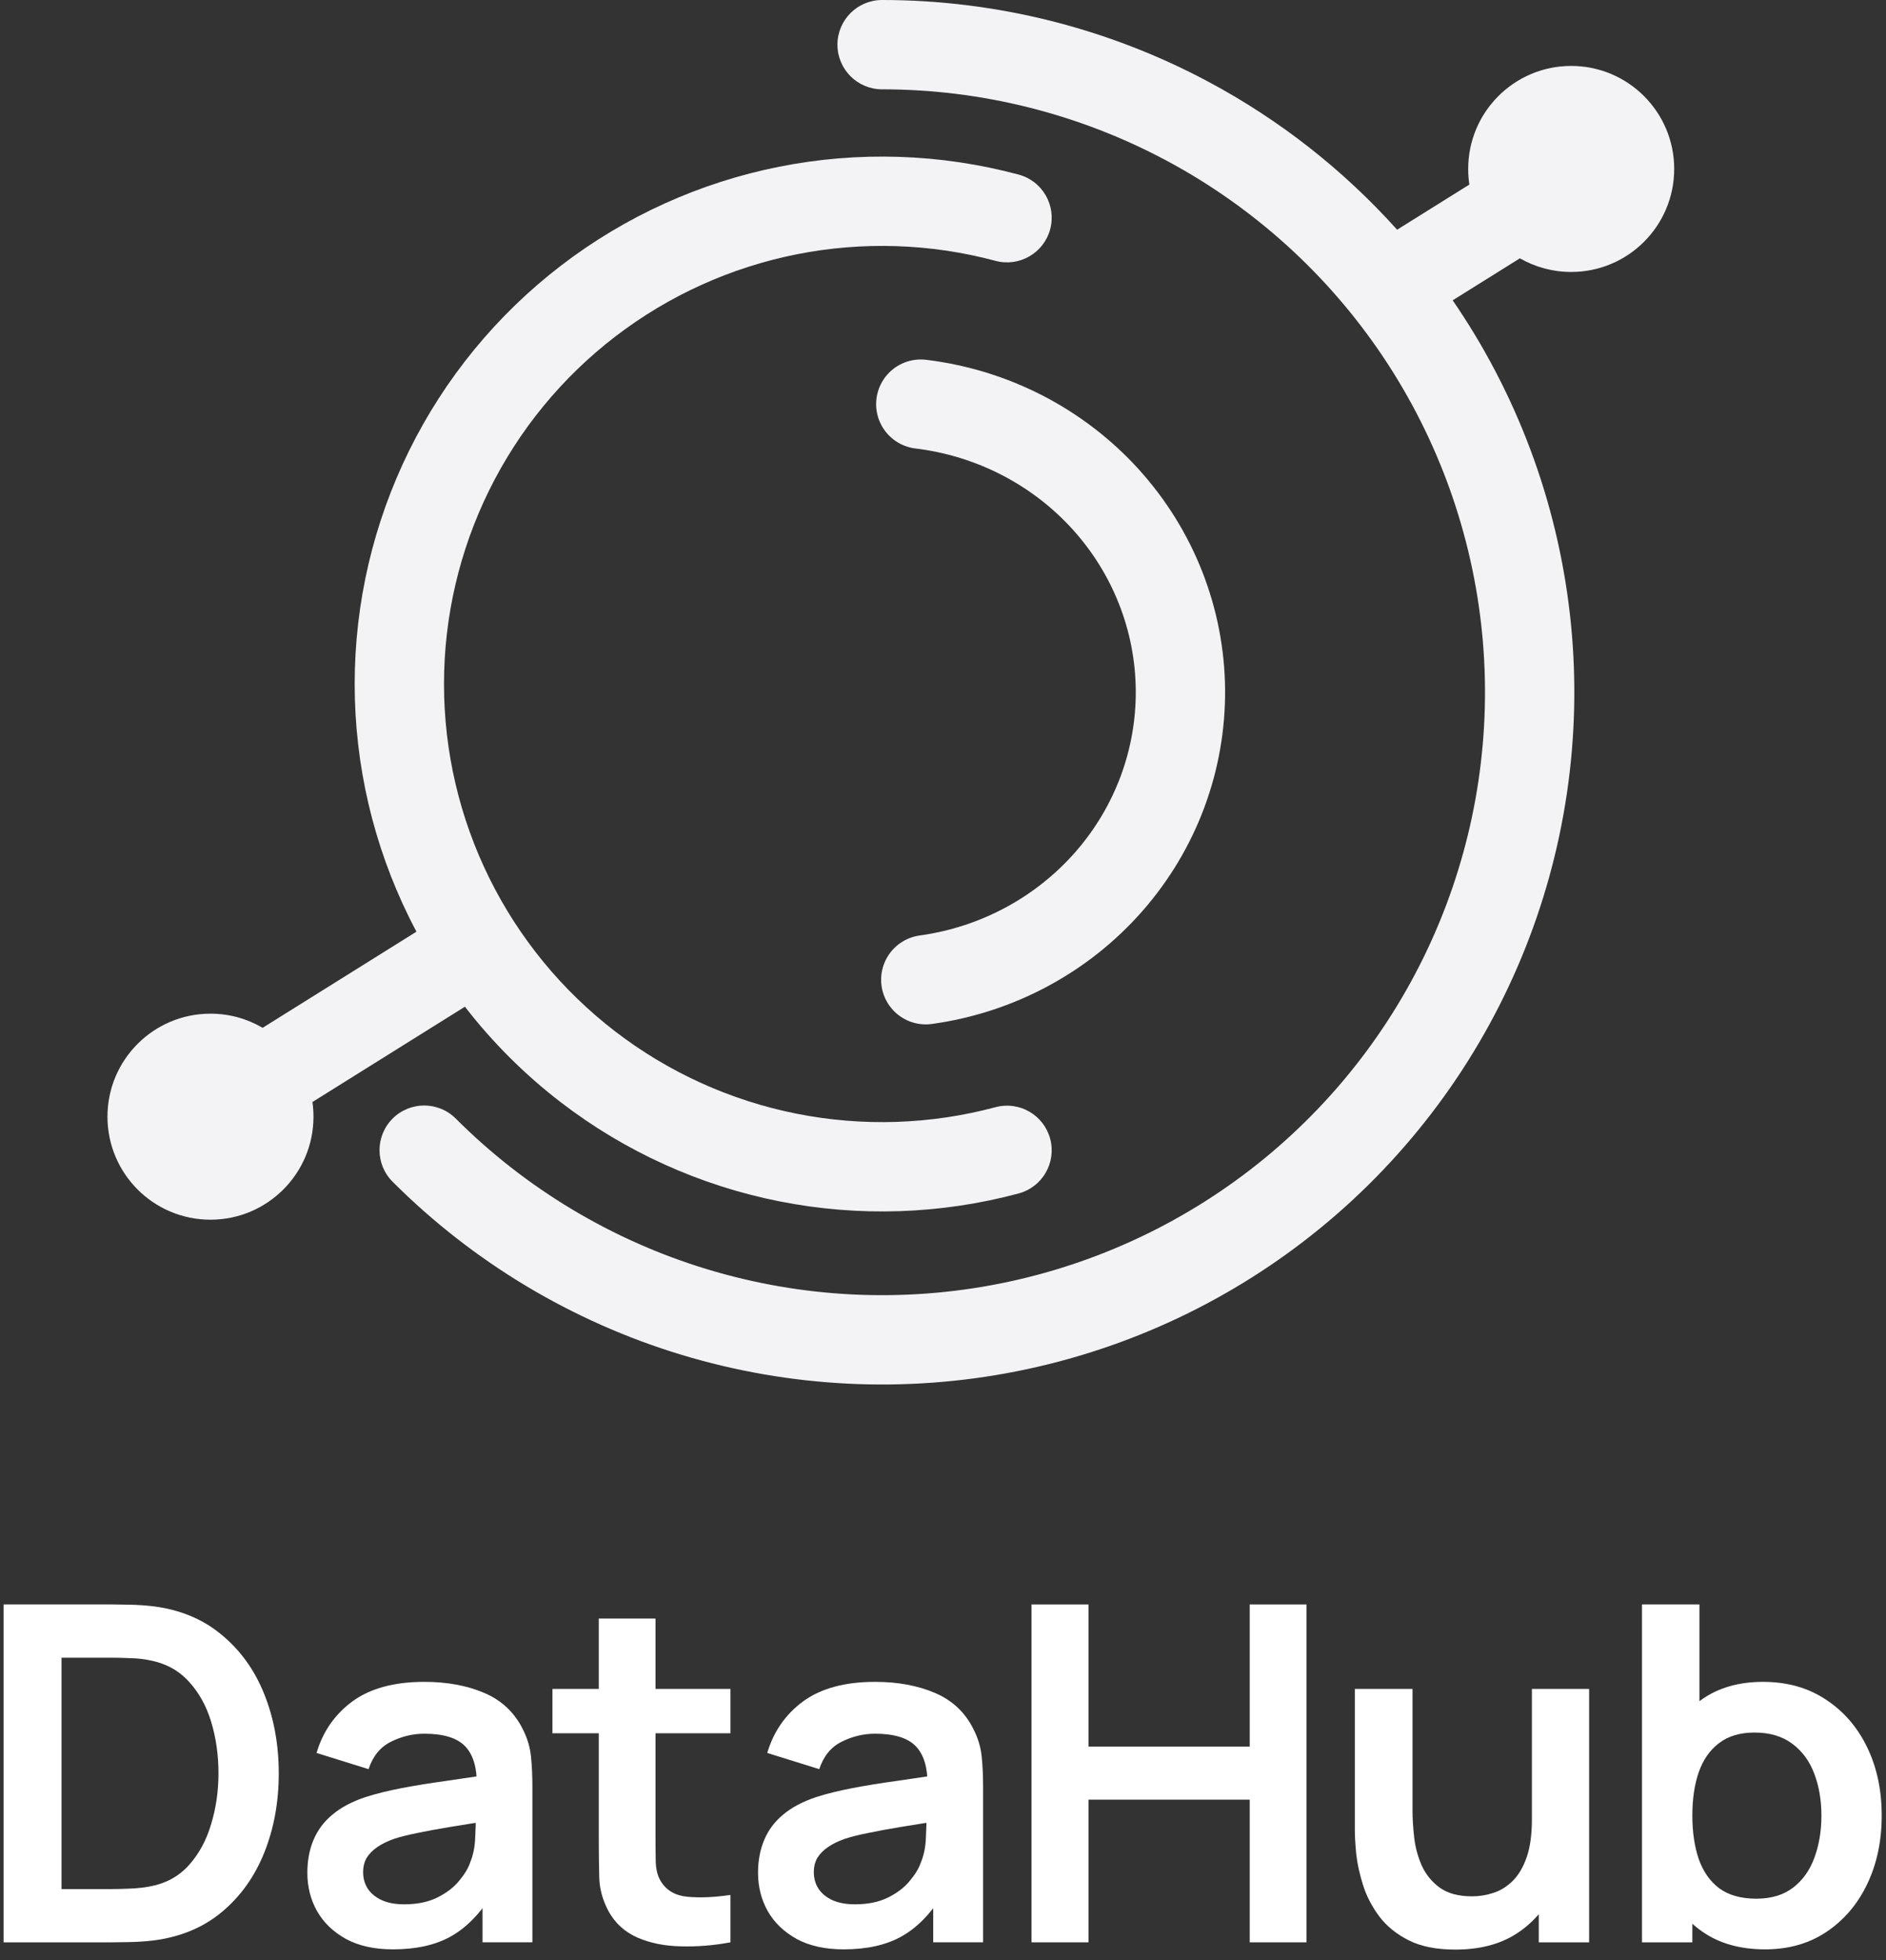
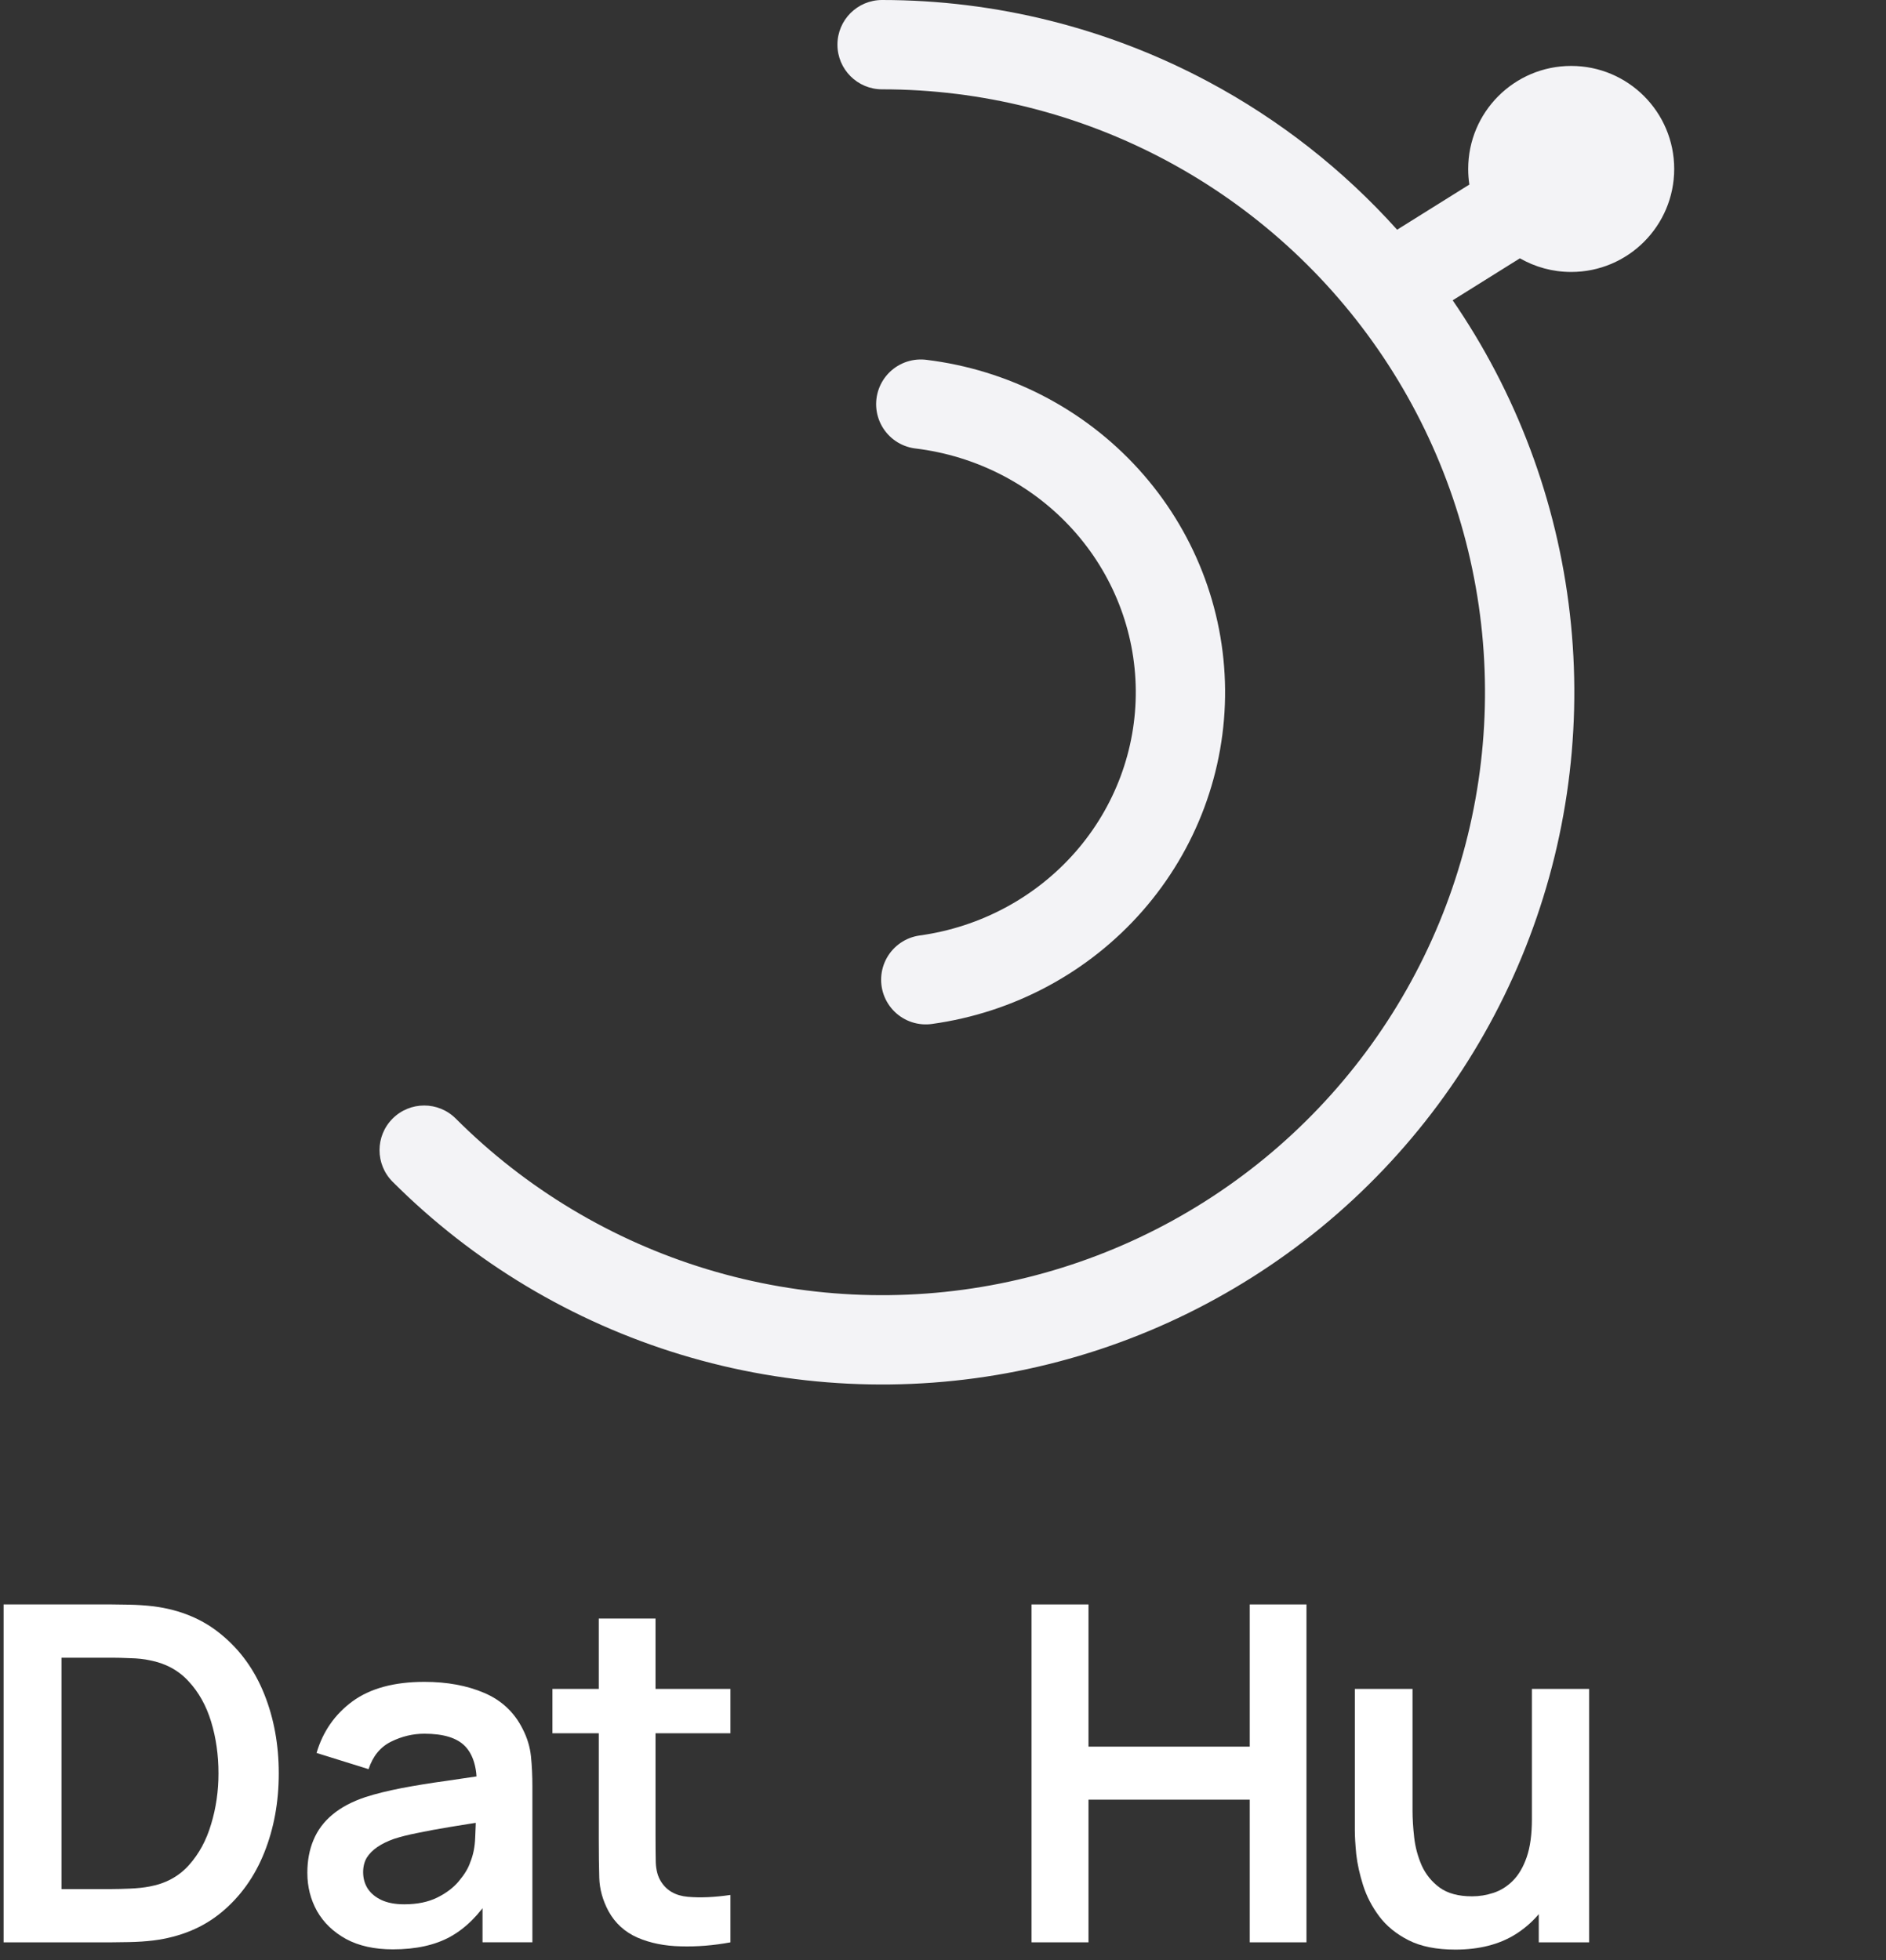
<svg xmlns="http://www.w3.org/2000/svg" width="153" height="159" viewBox="0 0 153 159" fill="none">
  <rect x="0" y="0" width="153" height="159" fill="#333333" stroke="none" />
-   <path fill-rule="evenodd" clip-rule="evenodd" d="M64.626 20.631C69.972 19.568 75.492 19.749 80.758 21.16C82.69 21.677 84.677 20.53 85.195 18.598C85.713 16.665 84.566 14.678 82.633 14.161C76.294 12.462 69.649 12.244 63.212 13.525C56.775 14.805 50.719 17.549 45.513 21.544C40.306 25.539 36.089 30.679 33.186 36.565C30.283 42.451 28.773 48.926 28.773 55.488C28.773 62.051 30.283 68.526 33.186 74.412C33.379 74.804 33.578 75.193 33.783 75.579L21.304 83.378C20.064 82.648 18.618 82.23 17.074 82.23C12.459 82.23 8.718 85.971 8.718 90.586C8.718 95.202 12.459 98.943 17.074 98.943C21.69 98.943 25.431 95.202 25.431 90.586C25.431 90.182 25.402 89.785 25.347 89.396L37.716 81.666C39.962 84.57 42.581 87.183 45.513 89.433C50.719 93.428 56.775 96.172 63.212 97.452C69.649 98.732 76.294 98.515 82.633 96.816C84.566 96.298 85.713 94.312 85.195 92.379C84.677 90.446 82.69 89.299 80.758 89.817C75.492 91.228 69.972 91.409 64.626 90.345C59.279 89.282 54.249 87.003 49.924 83.684C45.599 80.365 42.096 76.097 39.684 71.207C37.273 66.318 36.019 60.94 36.019 55.488C36.019 50.037 37.273 44.659 39.684 39.77C42.096 34.88 45.599 30.611 49.924 27.293C54.249 23.974 59.279 21.695 64.626 20.631Z" fill="#F3F3F6" />
  <path d="M74.698 32.784C80.493 33.486 85.82 36.234 89.691 40.502C93.56 44.768 95.712 50.261 95.761 55.957C95.811 61.653 93.754 67.181 89.959 71.511C86.163 75.842 80.886 78.679 75.103 79.477" stroke="#F3F3F6" stroke-width="7.246" stroke-linecap="round" stroke-linejoin="round" />
  <path fill-rule="evenodd" clip-rule="evenodd" d="M71.559 0C69.558 0 67.936 1.622 67.936 3.623C67.936 5.624 69.558 7.246 71.559 7.246C79.602 7.246 87.521 9.23 94.615 13.021C101.709 16.813 107.758 22.295 112.226 28.983C116.695 35.671 119.445 43.358 120.234 51.362C121.022 59.367 119.824 67.442 116.746 74.874C113.668 82.305 108.805 88.862 102.587 93.965C96.37 99.067 88.99 102.558 81.101 104.127C73.212 105.696 65.058 105.296 57.361 102.961C49.664 100.626 42.661 96.429 36.974 90.741C35.559 89.326 33.265 89.326 31.85 90.741C30.435 92.156 30.435 94.45 31.85 95.865C38.38 102.395 46.42 107.214 55.257 109.895C64.095 112.575 73.457 113.035 82.514 111.234C91.572 109.432 100.045 105.424 107.184 99.566C114.323 93.707 119.906 86.178 123.44 77.646C126.975 69.114 128.35 59.843 127.445 50.652C126.539 41.462 123.382 32.636 118.251 24.957C118.118 24.758 117.983 24.559 117.847 24.362L123.301 20.954C124.526 21.659 125.947 22.062 127.462 22.062C132.077 22.062 135.818 18.32 135.818 13.705C135.818 9.09 132.077 5.348 127.462 5.348C122.846 5.348 119.105 9.09 119.105 13.705C119.105 14.136 119.137 14.559 119.2 14.972L113.34 18.634C108.987 13.788 103.811 9.721 98.031 6.631C89.886 2.278 80.794 0 71.559 0Z" fill="#F3F3F6" />
-   <path d="M143.197 158.135C141.177 158.135 139.483 157.659 138.115 156.708C136.747 155.756 135.717 154.461 135.027 152.824C134.337 151.175 133.991 149.328 133.991 147.285C133.991 145.217 134.337 143.364 135.027 141.727C135.717 140.09 136.727 138.802 138.057 137.863C139.4 136.911 141.055 136.435 143.024 136.435C144.98 136.435 146.674 136.911 148.106 137.863C149.551 138.802 150.67 140.09 151.463 141.727C152.255 143.351 152.652 145.204 152.652 147.285C152.652 149.341 152.262 151.187 151.482 152.824C150.702 154.461 149.602 155.756 148.183 156.708C146.764 157.659 145.102 158.135 143.197 158.135ZM133.205 157.564V130.154H137.865V143.136H137.29V157.564H133.205ZM142.487 154.024C143.689 154.024 144.68 153.725 145.46 153.129C146.24 152.533 146.815 151.727 147.186 150.712C147.569 149.684 147.761 148.542 147.761 147.285C147.761 146.042 147.569 144.912 147.186 143.897C146.802 142.869 146.208 142.057 145.402 141.461C144.597 140.851 143.574 140.547 142.334 140.547C141.158 140.547 140.199 140.832 139.457 141.403C138.716 141.962 138.166 142.749 137.808 143.764C137.463 144.766 137.29 145.94 137.29 147.285C137.29 148.618 137.463 149.792 137.808 150.807C138.166 151.822 138.722 152.615 139.476 153.186C140.243 153.744 141.247 154.024 142.487 154.024Z" fill="white" />
  <path d="M118.061 158.154C116.527 158.154 115.261 157.9 114.264 157.392C113.266 156.885 112.474 156.238 111.885 155.451C111.297 154.664 110.863 153.826 110.581 152.938C110.3 152.05 110.115 151.212 110.025 150.426C109.949 149.626 109.91 148.979 109.91 148.484V137.006H114.59V146.904C114.59 147.539 114.634 148.256 114.724 149.055C114.813 149.842 115.018 150.603 115.338 151.339C115.67 152.063 116.156 152.659 116.795 153.128C117.447 153.598 118.323 153.833 119.422 153.833C120.011 153.833 120.592 153.738 121.168 153.547C121.743 153.357 122.261 153.033 122.721 152.576C123.194 152.107 123.571 151.466 123.853 150.654C124.134 149.842 124.274 148.814 124.274 147.57L127.017 148.731C127.017 150.483 126.672 152.069 125.981 153.49C125.304 154.911 124.3 156.047 122.97 156.897C121.641 157.735 120.004 158.154 118.061 158.154ZM124.831 157.564V151.187H124.274V137.006H128.916V157.564H124.831Z" fill="white" />
  <path d="M83.682 157.564V130.154H88.303V141.689H101.383V130.154H105.986V157.564H101.383V145.991H88.303V157.564H83.682Z" fill="white" />
-   <path d="M68.438 158.134C66.942 158.134 65.676 157.855 64.64 157.297C63.605 156.726 62.818 155.971 62.281 155.032C61.757 154.093 61.495 153.058 61.495 151.929C61.495 150.939 61.661 150.051 61.994 149.264C62.326 148.465 62.838 147.779 63.528 147.208C64.218 146.625 65.113 146.149 66.213 145.781C67.044 145.514 68.016 145.273 69.128 145.057C70.253 144.842 71.468 144.645 72.772 144.467C74.089 144.277 75.463 144.074 76.895 143.858L75.246 144.791C75.258 143.37 74.939 142.323 74.287 141.65C73.635 140.978 72.535 140.641 70.988 140.641C70.055 140.641 69.153 140.857 68.284 141.288C67.415 141.72 66.807 142.462 66.462 143.516L62.243 142.202C62.755 140.464 63.726 139.068 65.158 138.014C66.603 136.961 68.546 136.435 70.988 136.435C72.829 136.435 74.447 136.733 75.84 137.329C77.247 137.926 78.289 138.903 78.966 140.261C79.337 140.984 79.561 141.726 79.638 142.488C79.714 143.236 79.753 144.055 79.753 144.943V157.563H75.706V153.109L76.377 153.833C75.444 155.317 74.351 156.409 73.098 157.107C71.858 157.792 70.304 158.134 68.438 158.134ZM69.358 154.48C70.406 154.48 71.302 154.296 72.043 153.928C72.785 153.56 73.373 153.109 73.807 152.576C74.255 152.043 74.555 151.542 74.709 151.072C74.952 150.489 75.086 149.822 75.112 149.074C75.15 148.312 75.169 147.697 75.169 147.227L76.588 147.646C75.195 147.862 73.999 148.052 73.002 148.217C72.005 148.382 71.148 148.541 70.432 148.693C69.716 148.833 69.083 148.991 68.533 149.169C67.996 149.359 67.543 149.581 67.172 149.835C66.801 150.089 66.513 150.381 66.309 150.711C66.117 151.041 66.021 151.428 66.021 151.872C66.021 152.38 66.149 152.83 66.405 153.223C66.66 153.604 67.031 153.909 67.517 154.137C68.016 154.365 68.629 154.48 69.358 154.48Z" fill="white" />
  <path d="M59.257 157.565C57.889 157.819 56.547 157.927 55.23 157.889C53.926 157.863 52.756 157.629 51.721 157.184C50.685 156.728 49.899 156.011 49.362 155.033C48.889 154.145 48.639 153.238 48.614 152.311C48.588 151.385 48.575 150.338 48.575 149.171V131.297H53.178V148.904C53.178 149.729 53.184 150.452 53.197 151.074C53.223 151.696 53.357 152.204 53.6 152.597C54.06 153.358 54.795 153.784 55.805 153.872C56.815 153.961 57.966 153.91 59.257 153.72V157.565ZM44.816 140.605V137.007H59.257V140.605H44.816Z" fill="white" />
  <path d="M31.875 158.134C30.379 158.134 29.113 157.855 28.078 157.297C27.042 156.726 26.256 155.971 25.719 155.032C25.195 154.093 24.933 153.058 24.933 151.929C24.933 150.939 25.099 150.051 25.431 149.264C25.764 148.465 26.275 147.779 26.965 147.208C27.656 146.625 28.551 146.149 29.65 145.781C30.481 145.514 31.453 145.273 32.565 145.057C33.691 144.842 34.905 144.645 36.209 144.467C37.526 144.277 38.901 144.074 40.333 143.858L38.683 144.791C38.696 143.37 38.376 142.323 37.724 141.65C37.072 140.978 35.973 140.641 34.426 140.641C33.492 140.641 32.591 140.857 31.722 141.288C30.852 141.72 30.245 142.462 29.9 143.516L25.681 142.202C26.192 140.464 27.164 139.068 28.596 138.014C30.04 136.961 31.984 136.435 34.426 136.435C36.267 136.435 37.884 136.733 39.278 137.329C40.684 137.926 41.726 138.903 42.404 140.261C42.775 140.984 42.998 141.726 43.075 142.488C43.152 143.236 43.19 144.055 43.19 144.943V157.563H39.144V153.109L39.815 153.833C38.881 155.317 37.788 156.409 36.535 157.107C35.295 157.792 33.742 158.134 31.875 158.134ZM32.796 154.48C33.844 154.48 34.739 154.296 35.48 153.928C36.222 153.56 36.81 153.109 37.245 152.576C37.692 152.043 37.993 151.542 38.146 151.072C38.389 150.489 38.523 149.822 38.549 149.074C38.587 148.312 38.606 147.697 38.606 147.227L40.026 147.646C38.632 147.862 37.437 148.052 36.439 148.217C35.442 148.382 34.586 148.541 33.87 148.693C33.154 148.833 32.521 148.991 31.971 149.169C31.434 149.359 30.98 149.581 30.609 149.835C30.238 150.089 29.951 150.381 29.746 150.711C29.555 151.041 29.459 151.428 29.459 151.872C29.459 152.38 29.587 152.83 29.842 153.223C30.098 153.604 30.469 153.909 30.954 154.137C31.453 154.365 32.067 154.48 32.796 154.48Z" fill="white" />
  <path d="M0.291 157.564V130.154H9.094C9.324 130.154 9.778 130.16 10.455 130.173C11.146 130.186 11.811 130.23 12.45 130.306C14.636 130.585 16.484 131.359 17.992 132.628C19.514 133.885 20.664 135.49 21.444 137.444C22.224 139.398 22.614 141.537 22.614 143.859C22.614 146.181 22.224 148.319 21.444 150.274C20.664 152.228 19.514 153.84 17.992 155.109C16.484 156.365 14.636 157.133 12.45 157.412C11.823 157.488 11.165 157.532 10.475 157.545C9.784 157.558 9.324 157.564 9.094 157.564H0.291ZM4.99 153.243H9.094C9.477 153.243 9.963 153.231 10.551 153.205C11.152 153.18 11.683 153.123 12.143 153.034C13.447 152.793 14.508 152.215 15.326 151.302C16.145 150.388 16.746 149.278 17.129 147.971C17.526 146.663 17.724 145.293 17.724 143.859C17.724 142.374 17.526 140.978 17.129 139.671C16.733 138.364 16.119 137.267 15.288 136.378C14.47 135.49 13.421 134.925 12.143 134.684C11.683 134.583 11.152 134.526 10.551 134.513C9.963 134.487 9.477 134.475 9.094 134.475H4.99V153.243Z" fill="white" />
</svg>